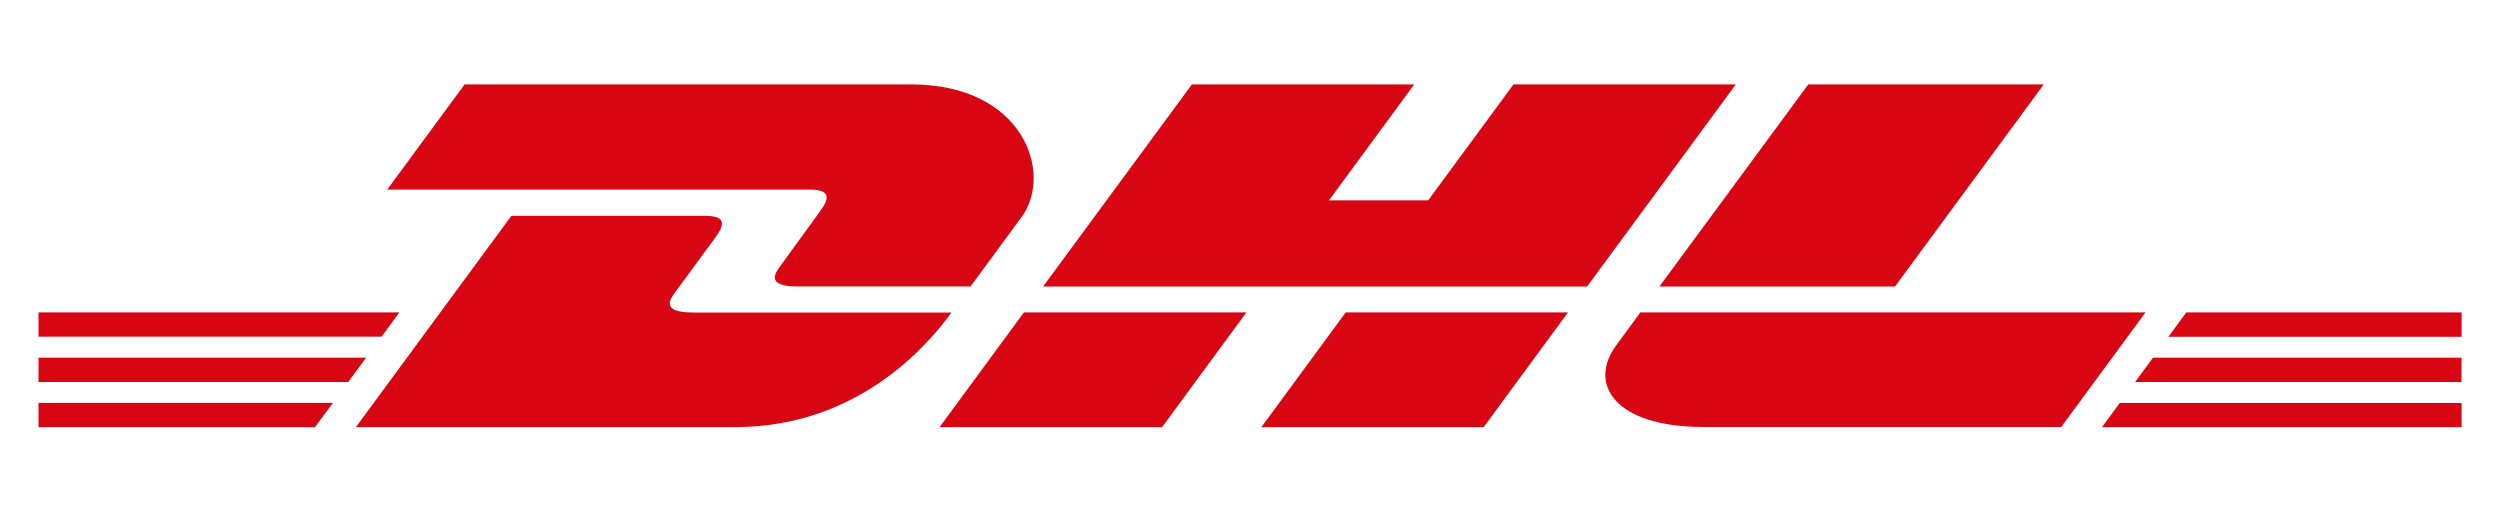
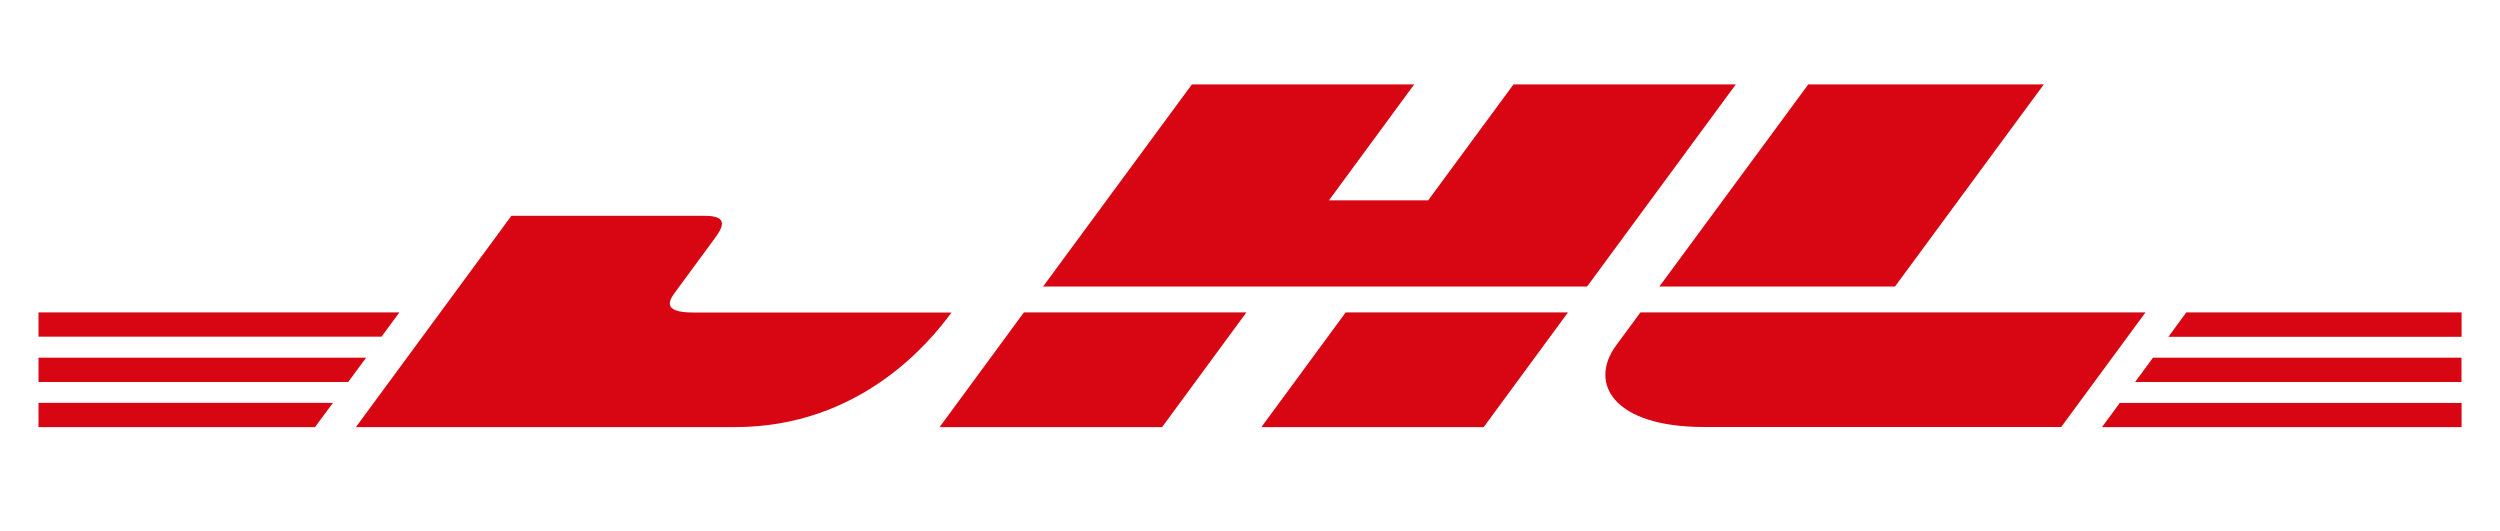
<svg xmlns="http://www.w3.org/2000/svg" version="1.1" id="Layer_1" x="0" y="0" viewBox="0 0 2500 531.4" xml:space="preserve">
  <style>
    .st0{fill:#d80613}
  </style>
-   <path class="st0" d="M464.6 84.4l-77.4 105.2h421.9c21.3 0 21.1 8 10.6 22.2-10.6 14.4-28.3 39.2-39.1 53.8-5.5 7.4-15.4 20.9 17.4 20.9h172.5l51.1-69.5c31.7-43 2.8-132.6-110.6-132.6H464.6z" />
  <path class="st0" d="M355.9 427.1l155.5-211.3h193c21.3 0 21.1 8.1 10.6 22.2l-39.4 53.6c-5.5 7.4-15.4 20.9 17.4 20.9h258.5C930 342 860.2 427.1 735.1 427.1H355.9zm890.5-114.7l-84.3 114.7H939.6l84.3-114.7h222.5zm340.7-25.9h-544l148.8-202.1h222.3L1329 200.3h99.2l85.3-115.9h222.3l-148.7 202.1zm-19.1 25.9l-84.3 114.7h-222.3l84.3-114.7H1568zM38.5 357.7h327.6L348.2 382H38.5v-24.3zm0-45.3h360.9l-17.9 24.3h-343v-24.3zm0 90.5h294.4L315 427.1H38.5v-24.2zM2461.6 382h-326.5l17.9-24.3h308.5V382zm0 45.1H2102l17.8-24.2h341.8v24.2zm-275.3-114.7h275.3v24.4h-293.2l17.9-24.4zm-142.5-228L1895 286.5h-235.6l148.9-202.1h235.5zm-403.4 228s-16.2 22.2-24.2 32.9c-27.9 37.8-3.2 81.7 87.9 81.7h357.1l84.3-114.6h-505.1z" />
</svg>